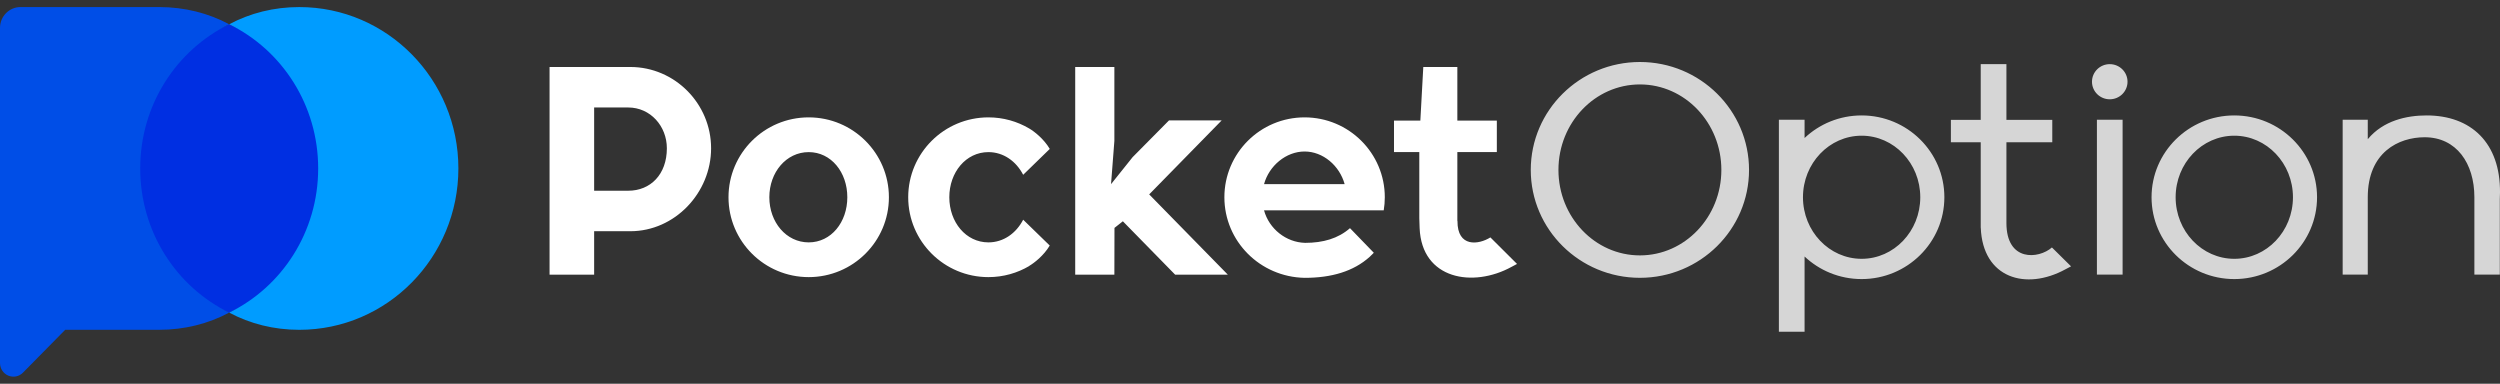
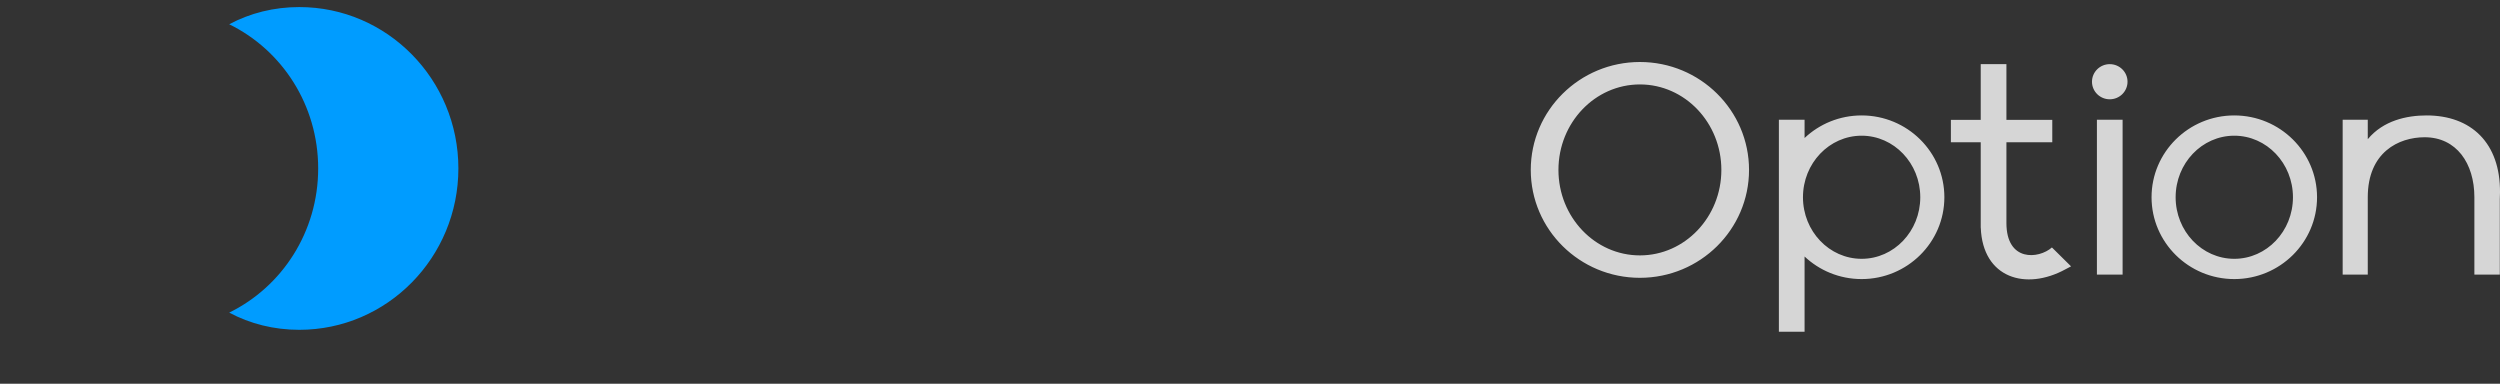
<svg xmlns="http://www.w3.org/2000/svg" width="215" height="33" viewBox="0 0 215 33" fill="none">
  <rect x="0" y="0" width="215" height="33" fill="#333333" stroke="none" />
  <g id="Logo">
-     <path id="Vector" fill-rule="evenodd" clip-rule="evenodd" d="M19.713 2.088C24.909 4.307 28.466 9.031 28.466 14.486C28.466 19.942 24.908 24.667 19.712 26.884C14.517 24.667 10.958 19.942 10.958 14.486C10.958 9.03 14.517 4.306 19.713 2.088Z" fill="#002FE2" />
    <path id="Vector_2" fill-rule="evenodd" clip-rule="evenodd" d="M19.712 2.087C21.513 1.123 23.567 0.608 25.739 0.608C33.291 0.608 39.421 6.826 39.421 14.486C39.421 22.145 33.291 28.364 25.739 28.364C23.567 28.364 21.513 27.85 19.711 26.884C24.252 24.666 27.363 19.942 27.363 14.486C27.363 9.031 24.253 4.306 19.712 2.087Z" fill="#009CFF" />
-     <path id="Vector_3" fill-rule="evenodd" clip-rule="evenodd" d="M19.71 26.883C17.909 27.848 15.853 28.363 13.682 28.363H5.607L1.973 32.05C1.643 32.385 1.146 32.485 0.714 32.304C0.282 32.122 0 31.695 0 31.22V2.398C0 1.409 0.791 0.607 1.766 0.607H13.726C15.883 0.614 17.923 1.129 19.711 2.087C15.169 4.305 12.058 9.029 12.058 14.485C12.058 19.941 15.169 24.666 19.71 26.883Z" fill="#004EE7" />
-     <path id="Vector_4" fill-rule="evenodd" clip-rule="evenodd" d="M54.206 5.761C58.043 5.761 61.154 8.927 61.154 12.749V12.754C61.154 16.575 58.043 19.885 54.206 19.885H51.096V23.619H47.262V5.761H54.206ZM57.35 12.749C57.35 10.851 55.936 9.244 54.029 9.244H51.096V16.402H54.029C55.936 16.402 57.35 15.007 57.35 12.753V12.749ZM69.549 10.094C73.356 10.094 76.446 13.172 76.446 16.963C76.446 20.755 73.356 23.832 69.549 23.832C65.742 23.832 62.651 20.755 62.651 16.963C62.651 13.172 65.742 10.094 69.549 10.094ZM69.549 13.082C67.612 13.082 66.163 14.821 66.163 16.963C66.163 19.106 67.612 20.845 69.549 20.845C71.484 20.845 72.87 19.106 72.87 16.963C72.87 14.821 71.484 13.082 69.549 13.082ZM88.526 22.87C87.494 23.481 86.29 23.832 85.003 23.832C81.196 23.832 78.106 20.755 78.106 16.963C78.106 13.172 81.196 10.094 85.003 10.094C86.284 10.094 87.483 10.443 88.511 11.049C88.937 11.297 89.77 11.94 90.28 12.808L87.993 15.033C87.387 13.867 86.304 13.082 85.003 13.082C83.067 13.082 81.641 14.821 81.641 16.963C81.641 19.106 83.067 20.845 85.003 20.845C86.304 20.845 87.387 20.059 87.993 18.895L90.277 21.116C89.767 21.98 88.936 22.621 88.511 22.868L88.526 22.87ZM95.549 15.837L97.406 13.514L100.532 10.357H105.062L98.83 16.718L105.591 23.619H101.06L96.566 19.03L95.845 19.599L95.836 23.619H92.468V5.761H95.836V12.12L95.549 15.837ZM112.195 23.894C108.373 23.82 105.297 20.755 105.297 16.963C105.297 13.172 108.387 10.094 112.195 10.094C116.002 10.094 119.093 13.172 119.093 16.963C119.093 17.347 119.061 17.723 119 18.09H108.707C109.144 19.684 110.602 20.845 112.242 20.886C113.79 20.883 115.076 20.515 116.099 19.622L118.148 21.739C118.035 21.86 117.918 21.975 117.797 22.084C116.403 23.343 114.492 23.896 112.195 23.894ZM115.639 15.837C115.202 14.243 113.776 13.029 112.195 13.029C110.613 13.029 109.144 14.243 108.707 15.837H115.639ZM130.465 22.699L129.997 22.948C126.689 24.77 122.269 24.038 122.088 19.622L122.06 18.763V13.08H119.884V10.372H122.15L122.403 5.761H125.332V10.372H128.728V13.08H125.332V19.003H125.342C125.327 21.306 127.171 21.049 128.173 20.416L130.465 22.699Z" fill="white" />
    <path id="Vector_5" fill-rule="evenodd" clip-rule="evenodd" d="M141.033 5.332C146.212 5.332 150.417 9.491 150.417 14.613C150.417 19.734 146.212 23.892 141.033 23.892C135.851 23.892 131.646 19.734 131.646 14.613C131.646 9.491 135.851 5.332 141.033 5.332ZM141.033 7.261C137.165 7.261 134.026 10.555 134.026 14.613C134.026 18.67 137.165 21.964 141.033 21.964C144.899 21.964 148.037 18.67 148.037 14.613C148.037 10.555 144.899 7.261 141.033 7.261ZM178.111 22.907L177.634 23.157C174.221 25.025 170.512 23.916 170.347 19.591H170.342V12.237H167.776V10.311H170.342V5.517H172.552V10.311H176.496V12.237H172.552V19.178C172.552 22.537 175.334 22.279 176.466 21.281L178.111 22.907ZM155.193 11.869C156.469 10.666 158.198 9.927 160.1 9.927C164.027 9.927 167.216 13.08 167.216 16.963C167.216 20.847 164.027 24 160.1 24C158.198 24 156.469 23.262 155.193 22.059V28.527H152.984V10.296H155.193V11.869ZM160.1 11.67C157.316 11.67 155.055 14.042 155.055 16.963C155.055 19.885 157.316 22.258 160.1 22.258C162.884 22.258 165.144 19.885 165.144 16.963C165.144 14.042 162.884 11.67 160.1 11.67ZM192.149 9.927C196.077 9.927 199.266 13.08 199.266 16.963C199.266 20.847 196.077 24 192.149 24C188.222 24 185.033 20.847 185.033 16.963C185.033 13.08 188.222 9.927 192.149 9.927ZM192.149 11.67C189.365 11.67 187.104 14.042 187.104 16.963C187.104 19.885 189.365 22.258 192.149 22.258C194.934 22.258 197.194 19.885 197.194 16.963C197.194 14.042 194.934 11.67 192.149 11.67ZM212.797 16.963C212.797 14.042 211.249 11.804 208.524 11.804C206.283 11.804 203.628 13.092 203.628 16.962V23.617H201.469V10.296H203.628V11.971C204.957 10.365 206.978 9.927 208.683 9.927C212.524 9.927 215.035 12.294 215 16.559C214.998 16.668 214.992 16.888 214.983 17.1V23.617H212.797V16.963ZM182.544 10.296V23.617H180.334V10.296H182.544ZM181.438 5.517C182.282 5.517 182.967 6.194 182.967 7.028C182.967 7.862 182.282 8.539 181.438 8.539C180.596 8.539 179.911 7.862 179.911 7.028C179.911 6.194 180.596 5.517 181.438 5.517Z" fill="white" fill-opacity="0.8" />
  </g>
</svg>